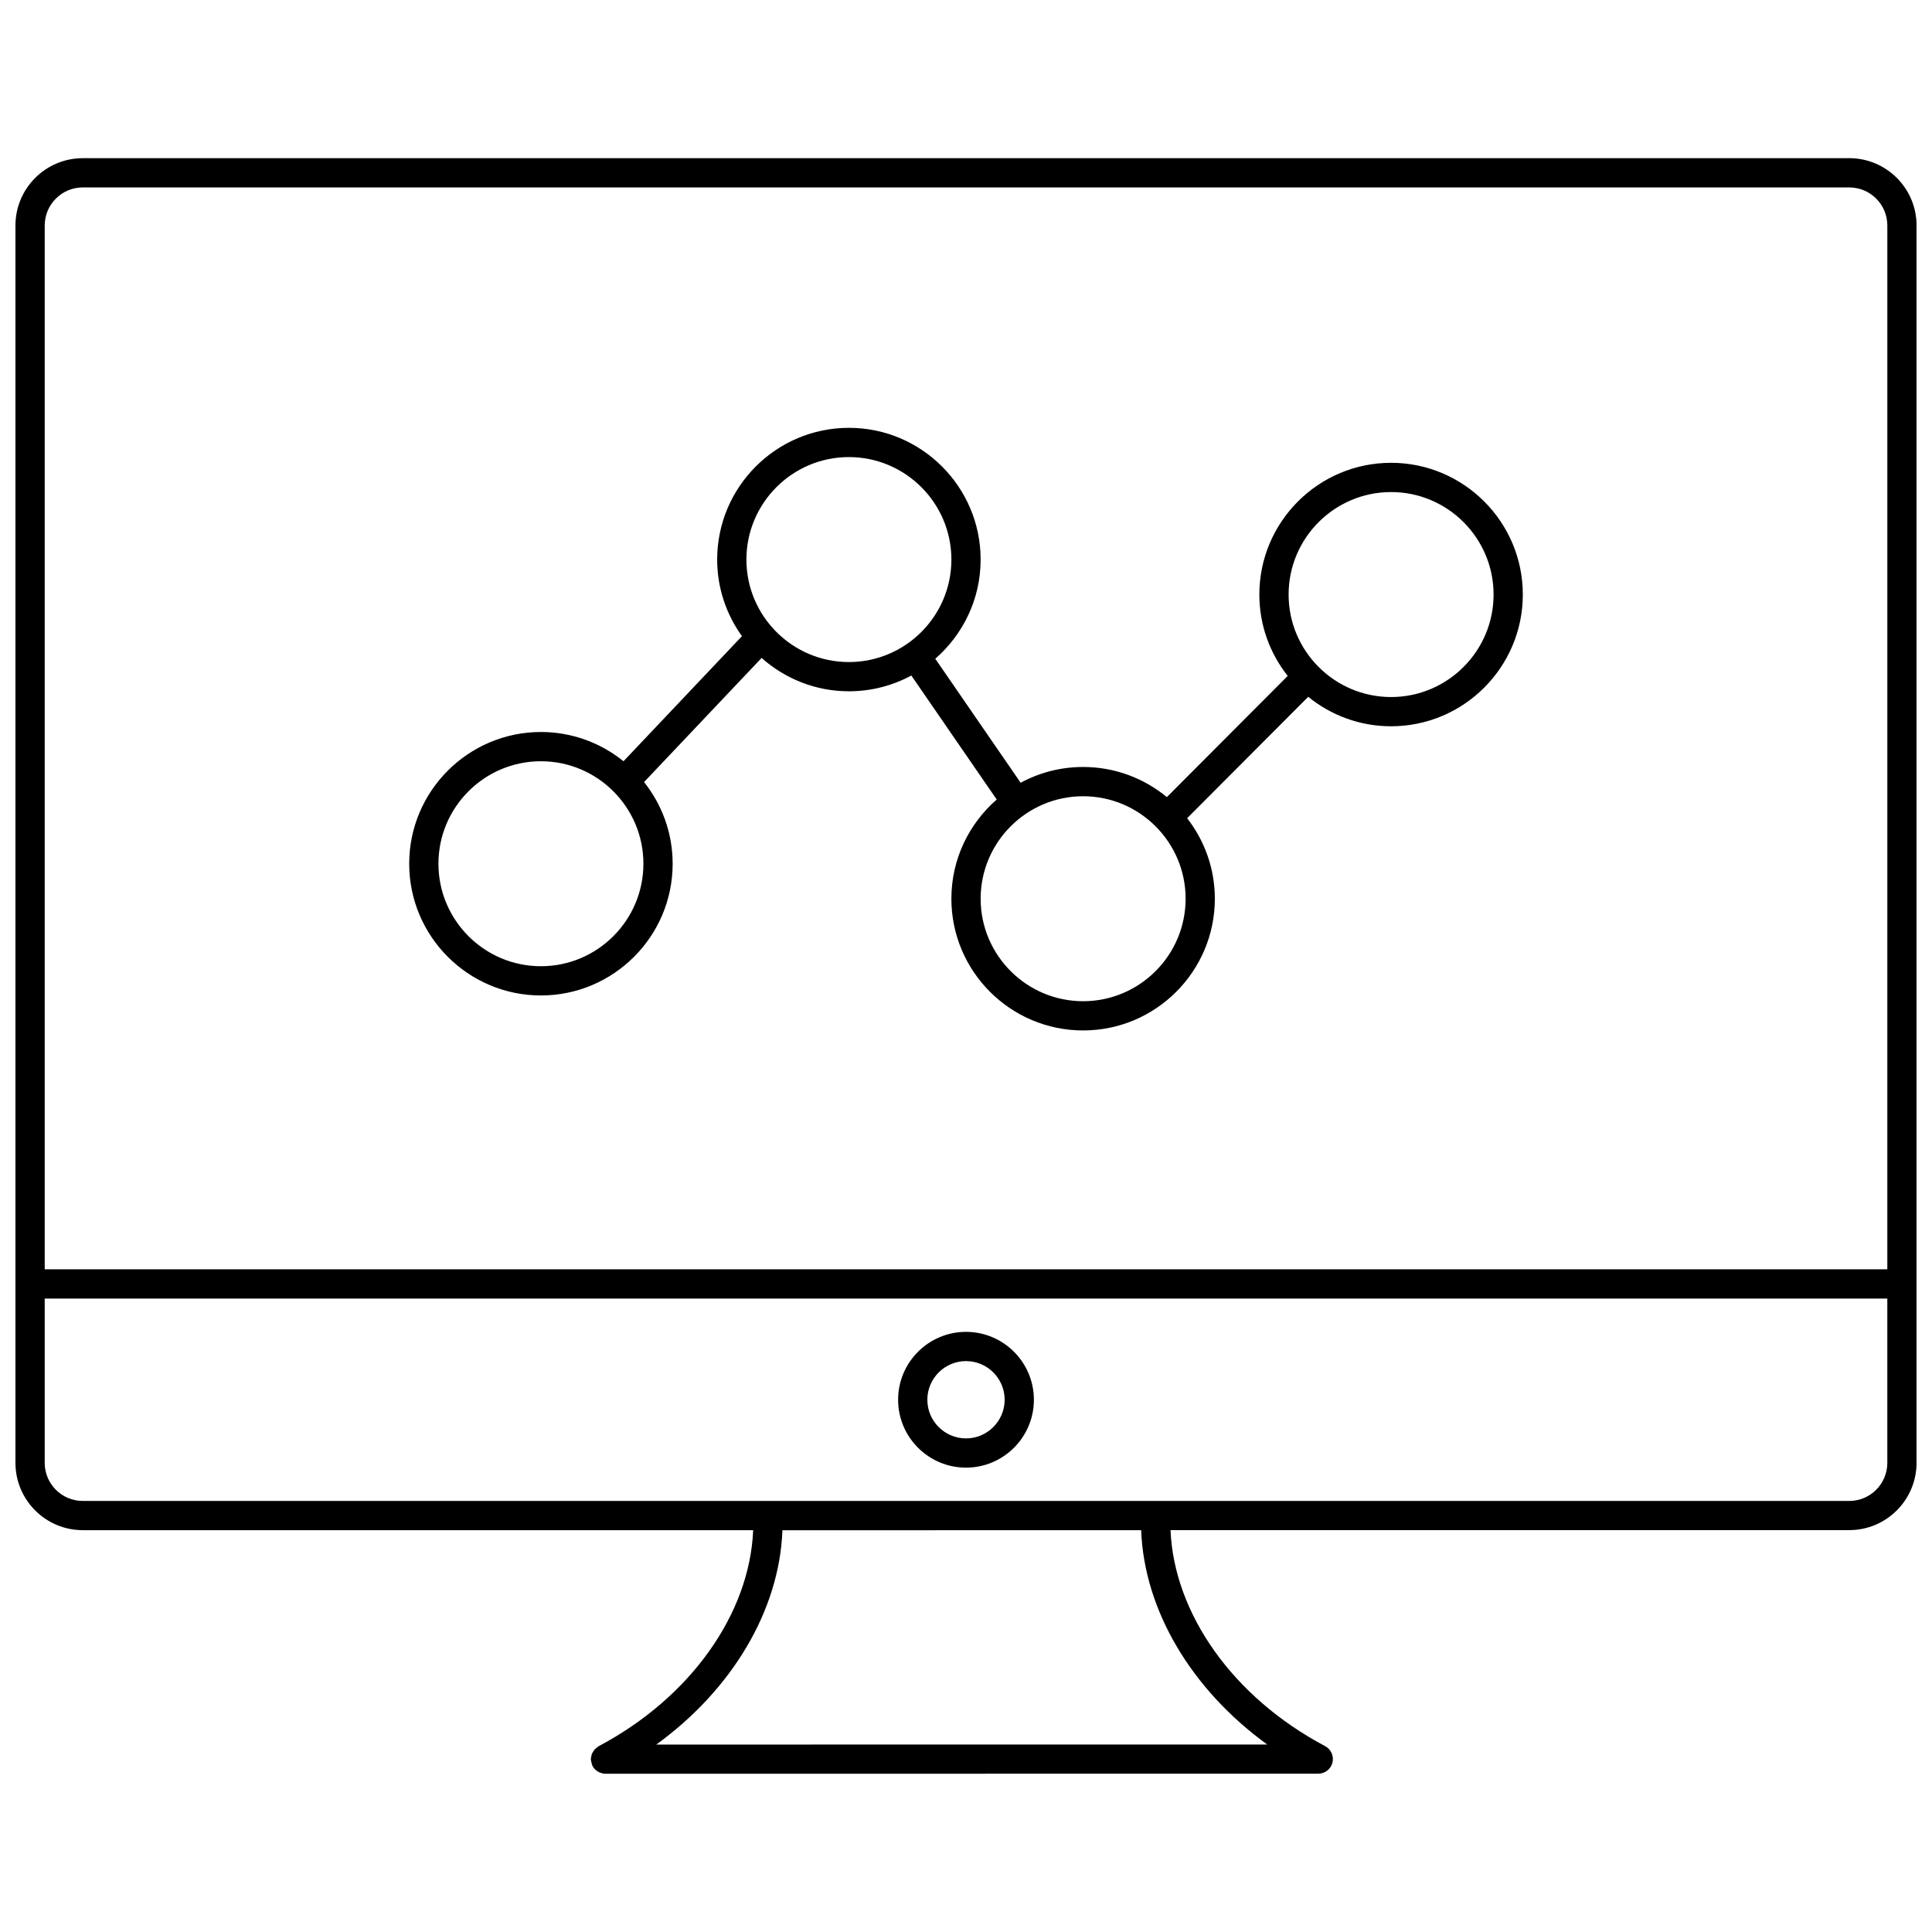
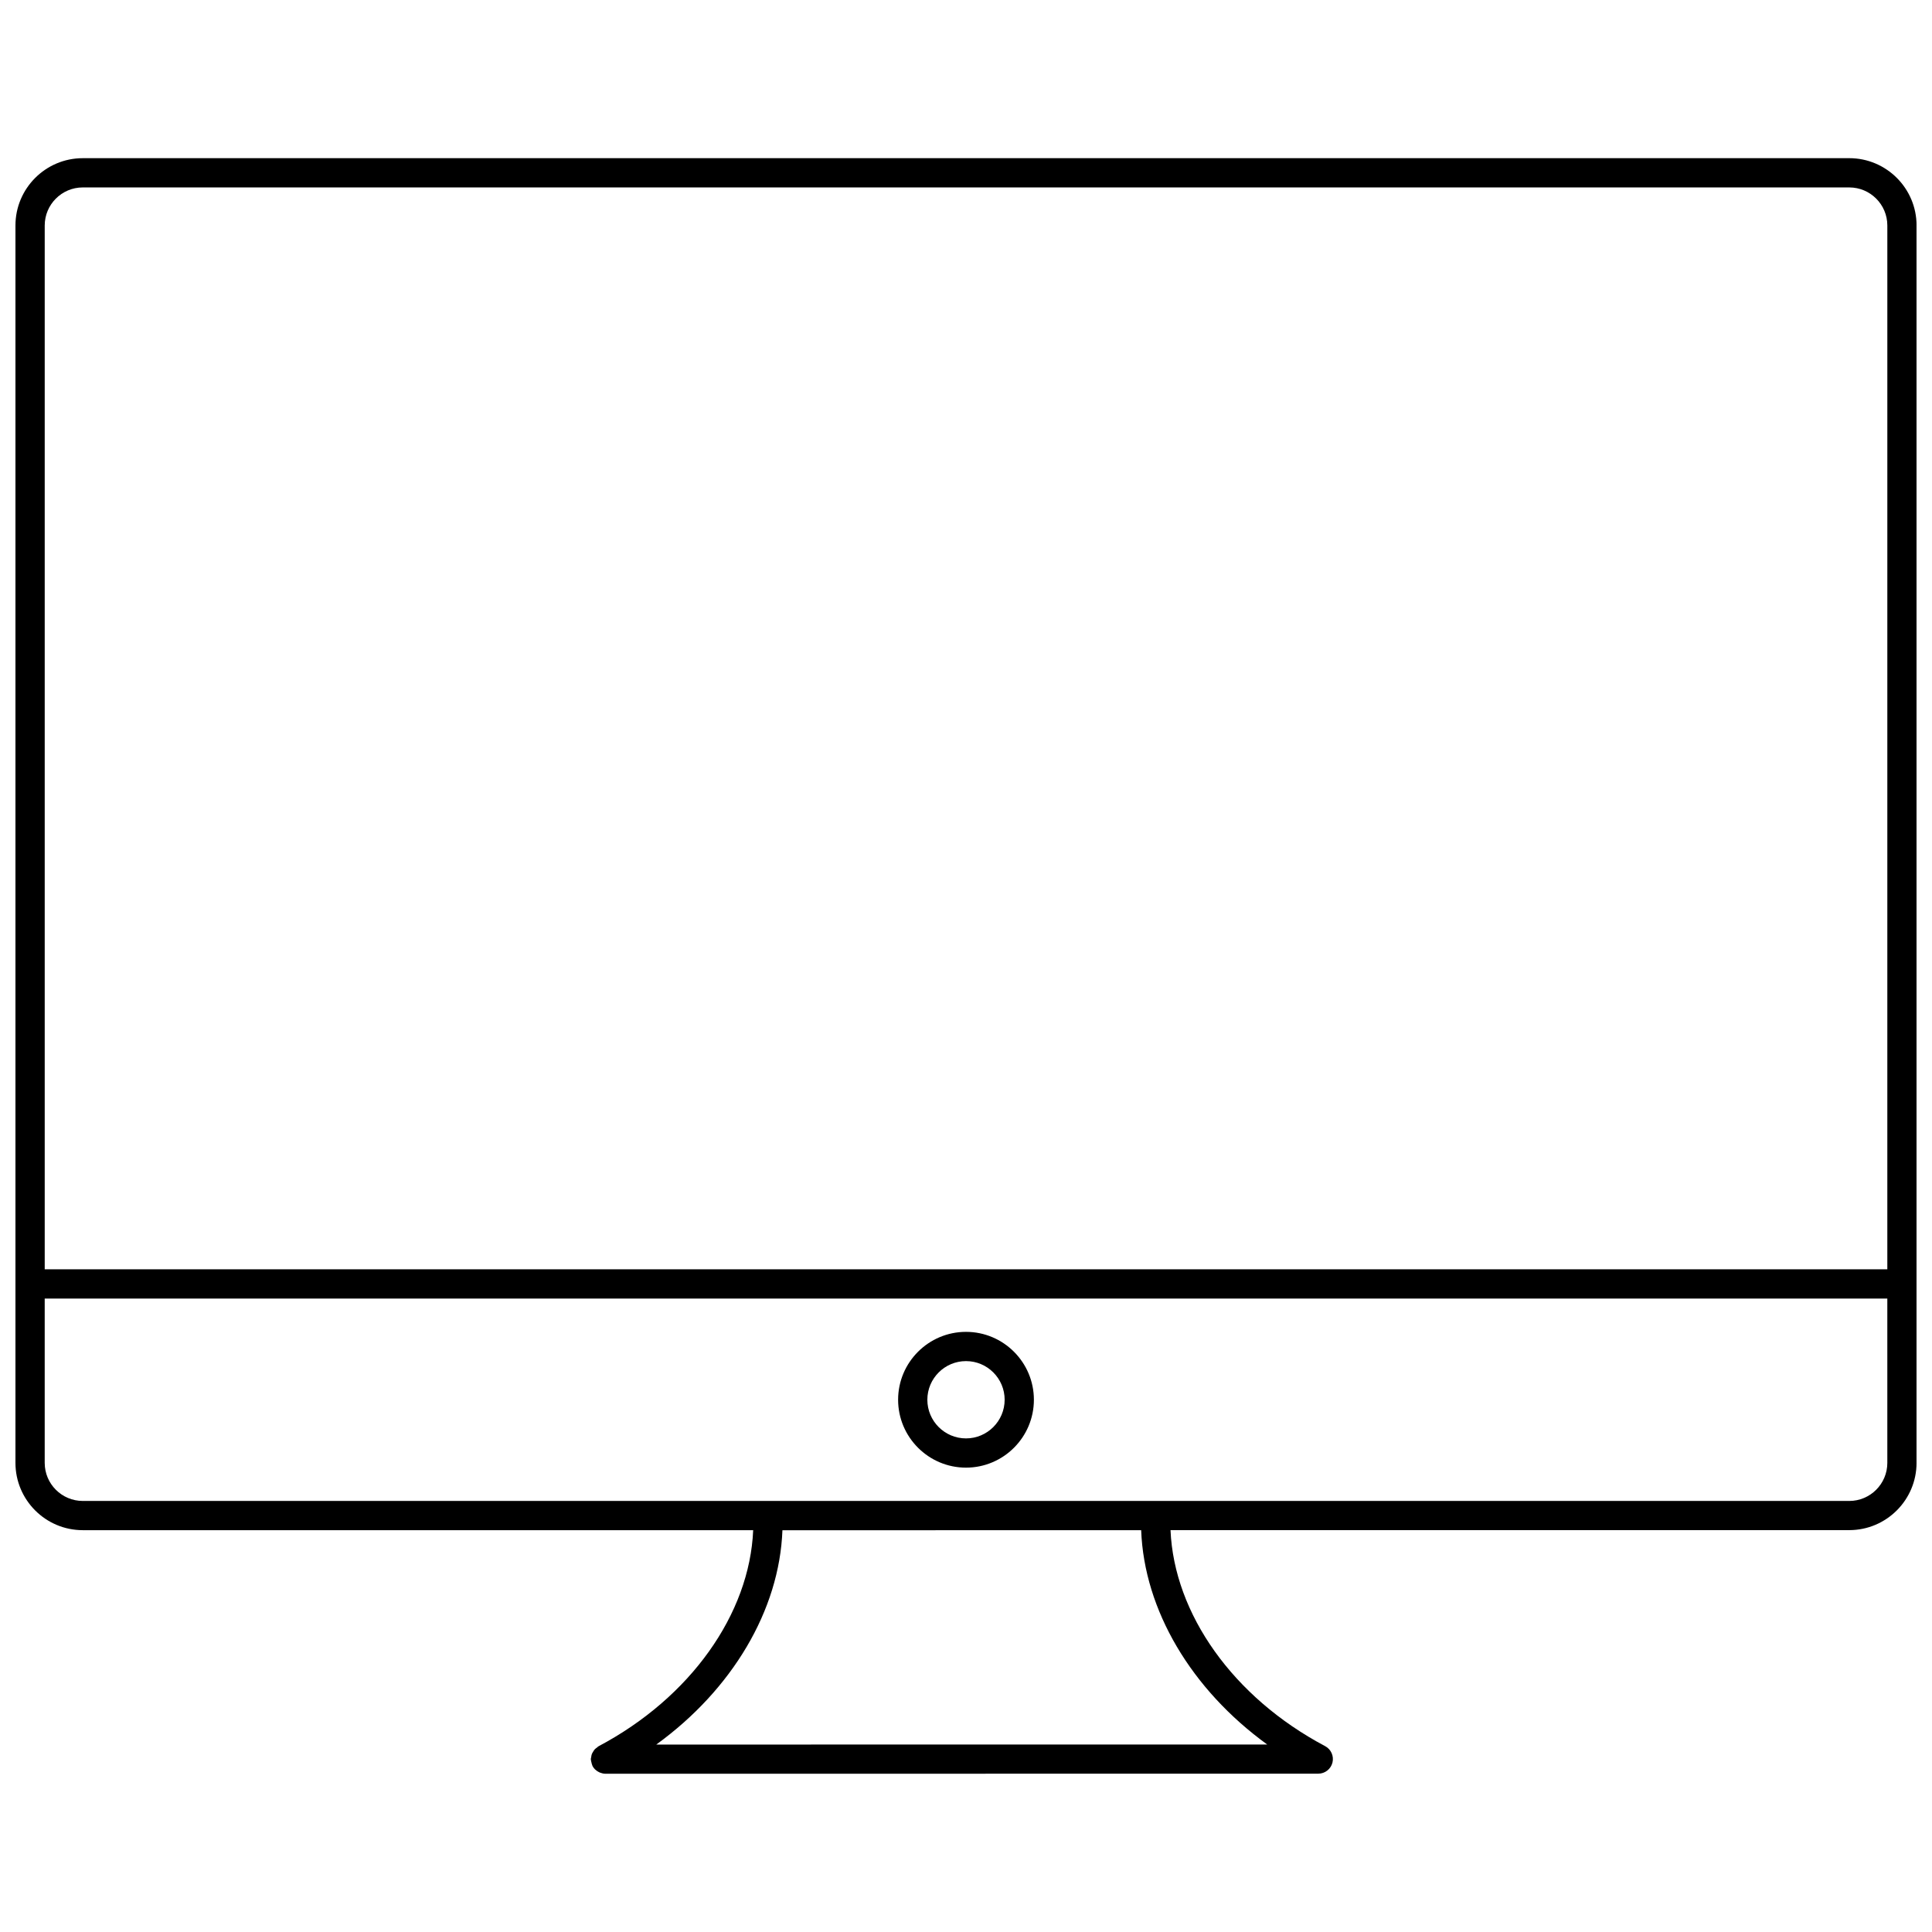
<svg xmlns="http://www.w3.org/2000/svg" width="800px" height="800px" version="1.1" viewBox="144 144 512 512">
  <defs>
    <clipPath id="a">
      <path d="m148.09 185h503.81v430h-503.81z" />
    </clipPath>
  </defs>
  <g clip-path="url(#a)">
    <path d="m634.07 185.92h-468.14c-9.836 0-17.836 8-17.836 17.836v327.92c0 9.836 8 17.836 17.836 17.836h177.67c-0.938 22.227-16.641 44.383-40.973 57.262-0.164 0.086-0.266 0.23-0.414 0.336-0.223 0.16-0.441 0.309-0.625 0.512-0.168 0.188-0.285 0.398-0.41 0.609-0.129 0.211-0.262 0.41-0.348 0.648-0.094 0.258-0.121 0.52-0.16 0.793-0.023 0.18-0.105 0.34-0.105 0.523 0 0.059 0.031 0.105 0.031 0.16 0.012 0.258 0.09 0.5 0.152 0.754s0.109 0.508 0.219 0.738c0.023 0.051 0.02 0.105 0.047 0.156 0.18 0.344 0.41 0.641 0.668 0.902 0.035 0.035 0.074 0.055 0.109 0.086 0.293 0.277 0.625 0.492 0.984 0.664 0.109 0.055 0.215 0.098 0.332 0.141 0.426 0.156 0.867 0.266 1.324 0.266h0.008 0.004l188.91-0.02c1.781 0 3.332-1.215 3.762-2.941 0.426-1.73-0.375-3.527-1.949-4.359-24.324-12.879-40.023-35.023-40.969-57.242h179.87c9.836 0 17.836-8 17.836-17.836l0.004-327.91c0-9.836-8-17.836-17.836-17.836zm-154.25 420.39-161.9 0.016c20.113-14.586 32.641-35.594 33.43-56.797l95.07-0.012c0.789 21.191 13.305 42.211 33.398 56.793zm164.34-74.629c0 5.562-4.523 10.086-10.086 10.086h-468.14c-5.559 0-10.086-4.527-10.086-10.086v-43.551h488.31zm0-51.305h-488.31v-276.62c0-5.562 4.523-10.086 10.086-10.086h468.14c5.562 0 10.086 4.523 10.086 10.086z" />
  </g>
  <path d="m400 532.94c9.922 0 17.992-8.07 17.992-17.992 0-9.922-8.074-17.992-17.992-17.992-9.922 0-17.992 8.07-17.992 17.992 0 9.922 8.07 17.992 17.992 17.992zm0-28.234c5.648 0 10.242 4.594 10.242 10.242-0.004 5.648-4.598 10.242-10.242 10.242-5.648 0-10.242-4.594-10.242-10.242 0-5.644 4.594-10.242 10.242-10.242z" />
-   <path d="m512.65 266.65c-19.25 0-34.91 15.66-34.91 34.91 0 8.145 2.824 15.625 7.516 21.57l-32.027 32.113c-6.039-4.988-13.773-7.984-22.199-7.984-5.984 0-11.617 1.516-16.547 4.18l-22.625-32.863c7.348-6.402 12.02-15.797 12.02-26.285 0-19.25-15.66-34.91-34.91-34.91s-34.91 15.66-34.91 34.91c0 7.574 2.453 14.574 6.566 20.301l-31.391 33.148c-5.992-4.84-13.602-7.75-21.883-7.75-19.25 0-34.91 15.66-34.91 34.91s15.66 34.91 34.91 34.91 34.91-15.66 34.91-34.91c0-8.176-2.848-15.688-7.574-21.645l31.148-32.891c6.168 5.477 14.254 8.836 23.133 8.836 5.984 0 11.621-1.516 16.547-4.18l22.625 32.863c-7.344 6.406-12.012 15.801-12.012 26.289 0 19.25 15.66 34.91 34.91 34.91s34.91-15.66 34.91-34.91c0-8.039-2.758-15.43-7.34-21.336l32.086-32.172c6.004 4.875 13.645 7.809 21.961 7.809 19.25 0 34.91-15.66 34.91-34.91s-15.664-34.914-34.914-34.914zm-225.3 133.41c-14.977 0-27.16-12.184-27.16-27.16 0-14.977 12.184-27.16 27.16-27.16s27.16 12.184 27.16 27.16c0 14.977-12.184 27.16-27.16 27.16zm81.617-80.609c-14.977 0-27.16-12.184-27.16-27.16 0-14.977 12.184-27.16 27.16-27.16 14.977 0 27.164 12.188 27.164 27.16 0 14.977-12.188 27.16-27.164 27.16zm62.07 89.883c-14.973 0-27.156-12.188-27.156-27.16 0-14.977 12.184-27.16 27.16-27.16 14.977 0 27.16 12.184 27.16 27.16-0.004 14.973-12.188 27.16-27.164 27.16zm81.617-80.613c-14.977 0-27.16-12.184-27.16-27.16s12.184-27.16 27.16-27.16c14.977 0 27.16 12.184 27.16 27.16s-12.184 27.16-27.16 27.16z" />
</svg>